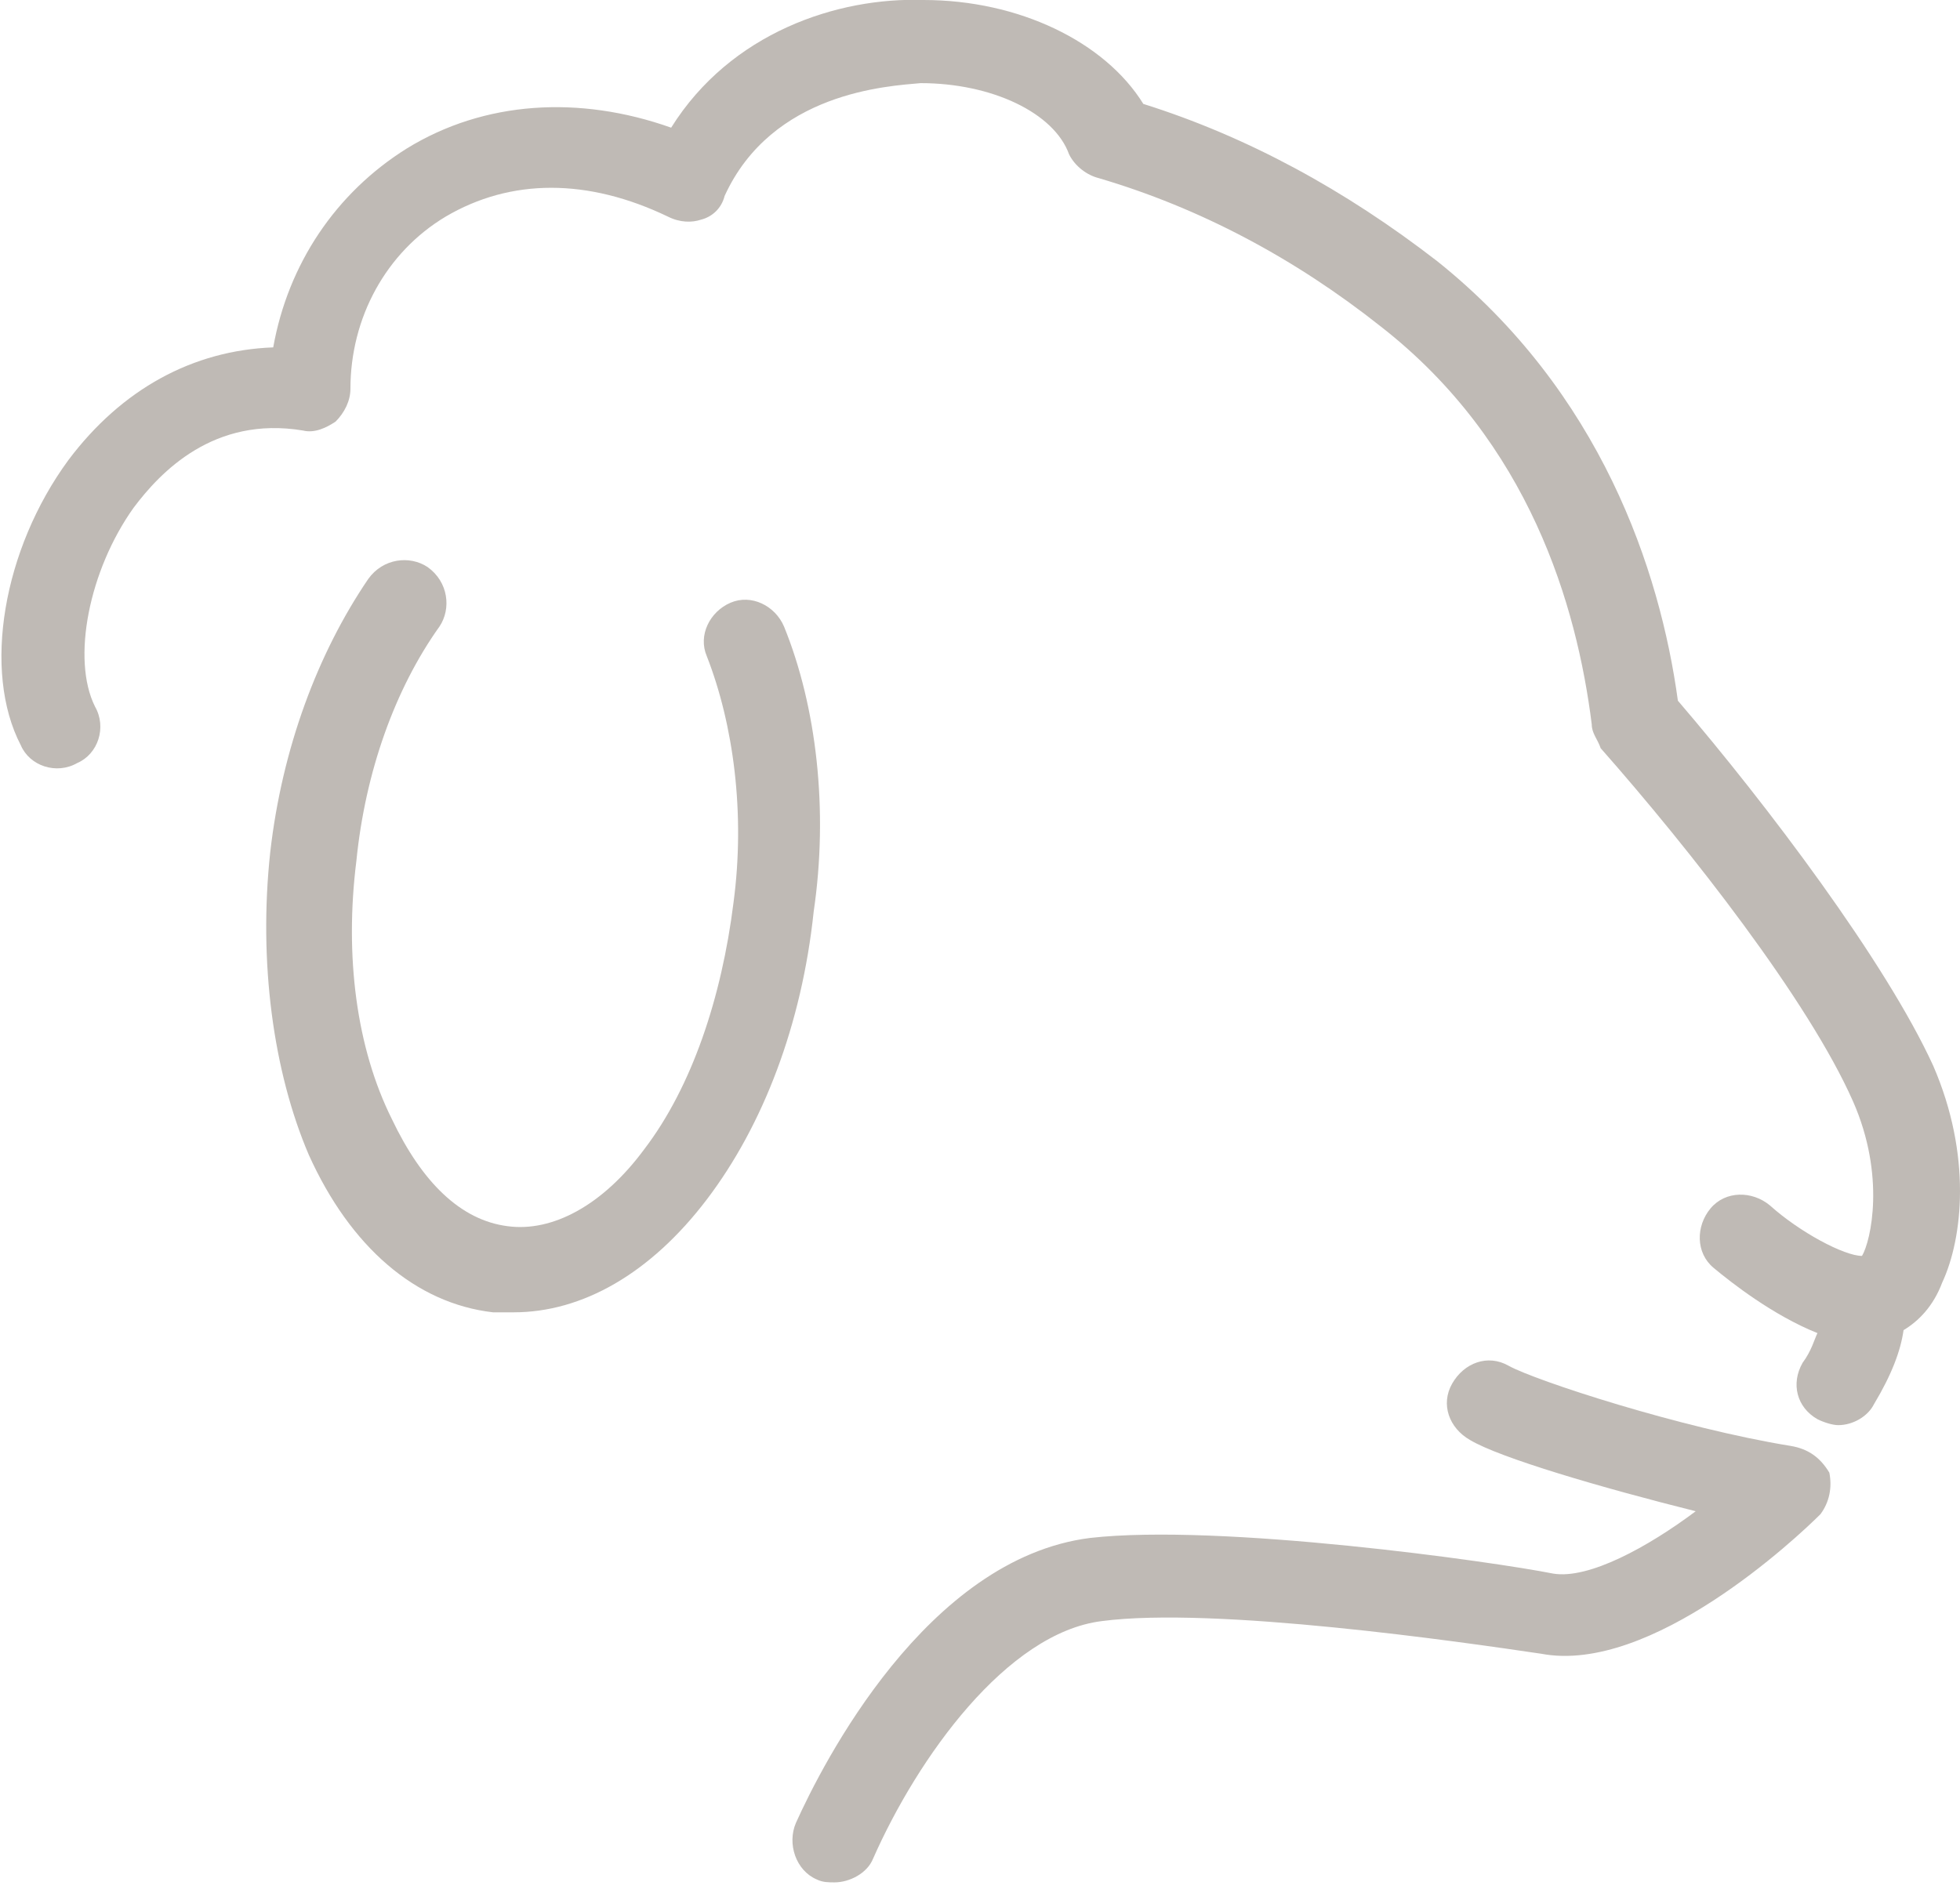
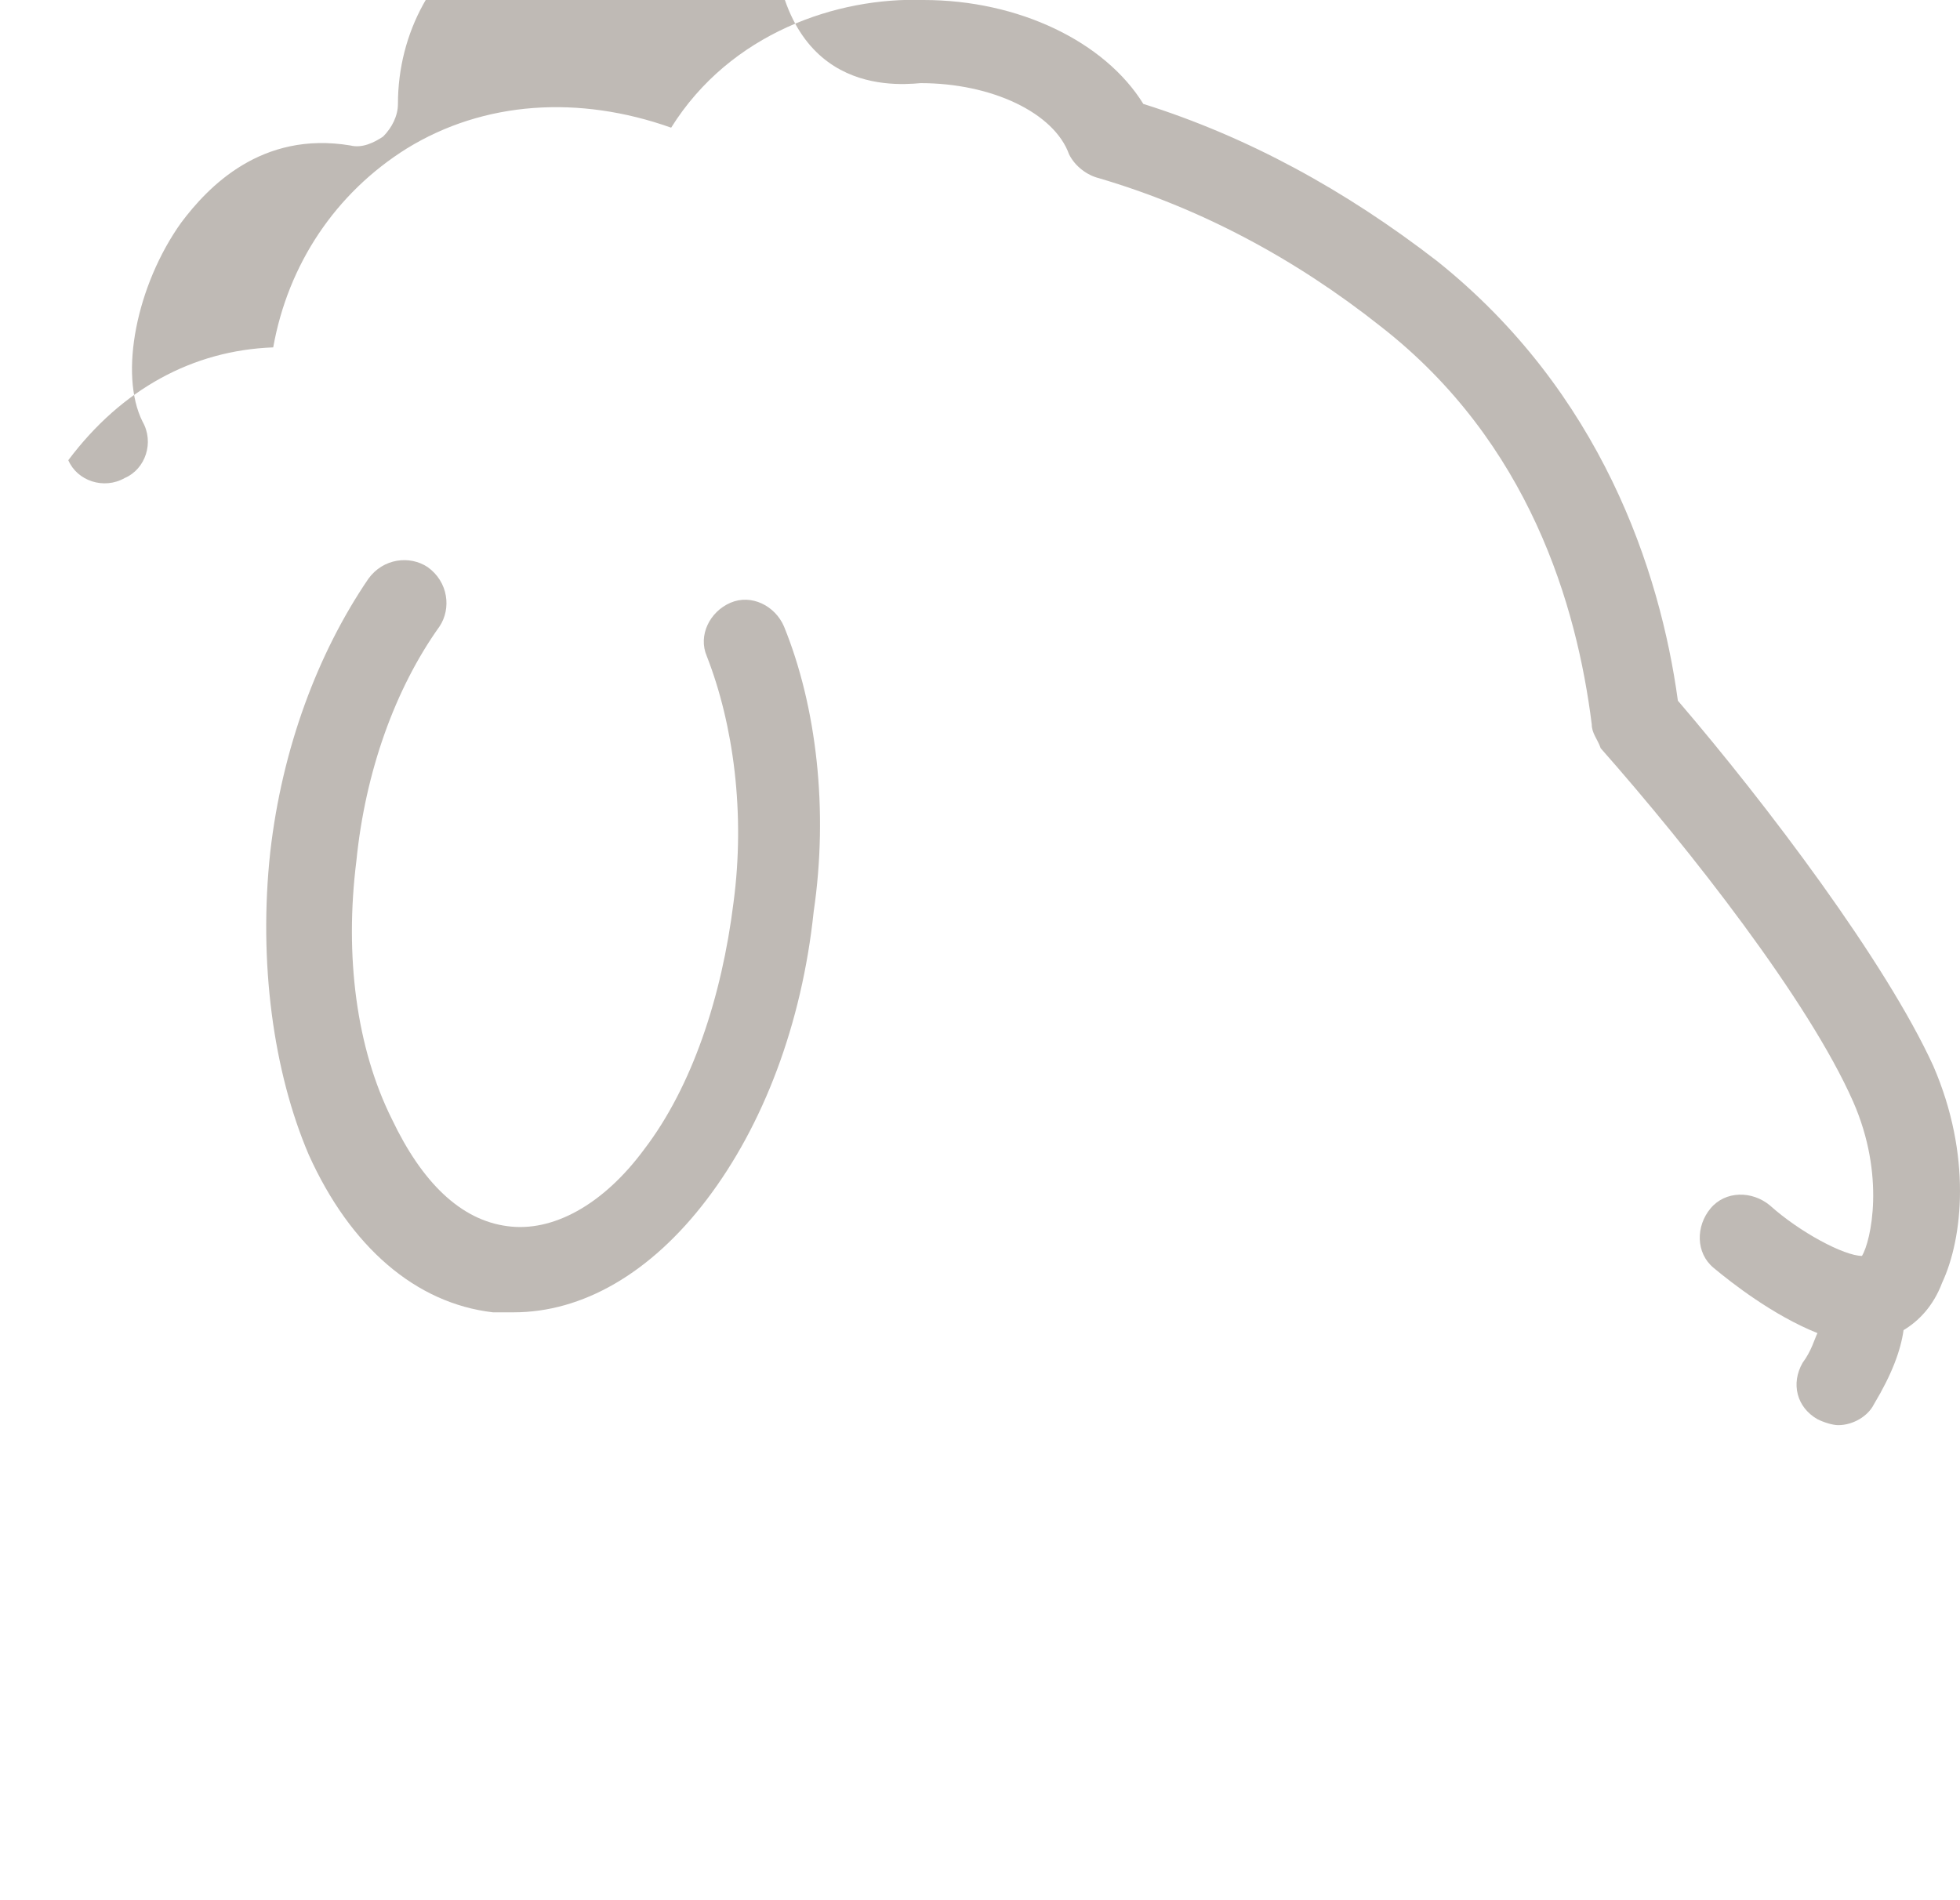
<svg xmlns="http://www.w3.org/2000/svg" version="1.1" id="vol_2" x="0px" y="0px" viewBox="0 0 66 64" enable-background="new 0 0 66 64" xml:space="preserve">
  <g>
-     <path fill="#bfbab5" d="M60.3,48.7c-3.7-0.6-8.6-2.2-9.5-2.7c-0.7-0.4-1.5-0.1-1.9,0.6c-0.4,0.7-0.1,1.5,0.6,1.9c1,0.6,4.4,1.6,7.6,2.4   c-1.6,1.2-3.6,2.3-4.8,2.1c-2-0.4-11.2-1.7-15.6-1.2c-5.5,0.7-9,7.6-9.9,9.6c-0.3,0.7,0,1.6,0.7,1.9c0.2,0.1,0.4,0.1,0.6,0.1   c0.5,0,1.1-0.3,1.3-0.8c1.5-3.4,4.5-7.6,7.7-8c3.8-0.5,12.1,0.7,14.8,1.1c3.7,0.7,8.6-3.9,9.4-4.7c0.3-0.4,0.4-0.9,0.3-1.4   C61.3,49.1,60.9,48.8,60.3,48.7z" />
-     <path fill="#bfbab5" d="M65.1,35.9c-1.6-3.5-5.6-8.8-8.6-12.3c-0.6-4.4-2.6-10.4-8.1-14.8c-3.1-2.4-6.4-4.2-9.9-5.3C37.2,1.4,34.3,0,31.1,0   c-2.9-0.1-6.5,1.1-8.5,4.3c-3.1-1.1-6.3-0.9-8.9,0.7c-2.4,1.5-4,3.9-4.5,6.7c-2.7,0.1-5.1,1.4-6.9,3.8c-2.2,3-2.9,7.1-1.6,9.6   c0.3,0.7,1.2,1,1.9,0.6c0.7-0.3,1-1.2,0.6-1.9c-0.8-1.6-0.2-4.6,1.3-6.7c0.9-1.2,2.7-3.1,5.7-2.6c0.4,0.1,0.8-0.1,1.1-0.3   c0.3-0.3,0.5-0.7,0.5-1.1c0-2.4,1.2-4.6,3.2-5.8c2.2-1.3,4.8-1.3,7.5,0c0.4,0.2,0.8,0.2,1.1,0.1c0.4-0.1,0.7-0.4,0.8-0.8   C26,3.1,29.9,2.9,31,2.8c2.4,0,4.5,1,5,2.4C36.2,5.6,36.6,5.9,37,6c3.4,1,6.6,2.7,9.5,5c5,3.9,6.6,9.4,7.1,13.4   c0,0.3,0.2,0.5,0.3,0.8c3,3.4,7,8.5,8.5,11.9c1.1,2.5,0.6,4.7,0.3,5.2c-0.6,0-2.1-0.8-3.1-1.7c-0.6-0.5-1.5-0.5-2,0.1   c-0.5,0.6-0.5,1.5,0.1,2c0.6,0.5,2,1.6,3.5,2.2c-0.1,0.2-0.2,0.6-0.5,1c-0.4,0.7-0.2,1.5,0.5,1.9c0.2,0.1,0.5,0.2,0.7,0.2   c0.5,0,1-0.3,1.2-0.7c0.6-1,0.9-1.8,1-2.5c0.5-0.3,1-0.8,1.3-1.6C66.1,41.7,66.4,38.9,65.1,35.9z" />
+     <path fill="#bfbab5" d="M65.1,35.9c-1.6-3.5-5.6-8.8-8.6-12.3c-0.6-4.4-2.6-10.4-8.1-14.8c-3.1-2.4-6.4-4.2-9.9-5.3C37.2,1.4,34.3,0,31.1,0   c-2.9-0.1-6.5,1.1-8.5,4.3c-3.1-1.1-6.3-0.9-8.9,0.7c-2.4,1.5-4,3.9-4.5,6.7c-2.7,0.1-5.1,1.4-6.9,3.8c0.3,0.7,1.2,1,1.9,0.6c0.7-0.3,1-1.2,0.6-1.9c-0.8-1.6-0.2-4.6,1.3-6.7c0.9-1.2,2.7-3.1,5.7-2.6c0.4,0.1,0.8-0.1,1.1-0.3   c0.3-0.3,0.5-0.7,0.5-1.1c0-2.4,1.2-4.6,3.2-5.8c2.2-1.3,4.8-1.3,7.5,0c0.4,0.2,0.8,0.2,1.1,0.1c0.4-0.1,0.7-0.4,0.8-0.8   C26,3.1,29.9,2.9,31,2.8c2.4,0,4.5,1,5,2.4C36.2,5.6,36.6,5.9,37,6c3.4,1,6.6,2.7,9.5,5c5,3.9,6.6,9.4,7.1,13.4   c0,0.3,0.2,0.5,0.3,0.8c3,3.4,7,8.5,8.5,11.9c1.1,2.5,0.6,4.7,0.3,5.2c-0.6,0-2.1-0.8-3.1-1.7c-0.6-0.5-1.5-0.5-2,0.1   c-0.5,0.6-0.5,1.5,0.1,2c0.6,0.5,2,1.6,3.5,2.2c-0.1,0.2-0.2,0.6-0.5,1c-0.4,0.7-0.2,1.5,0.5,1.9c0.2,0.1,0.5,0.2,0.7,0.2   c0.5,0,1-0.3,1.2-0.7c0.6-1,0.9-1.8,1-2.5c0.5-0.3,1-0.8,1.3-1.6C66.1,41.7,66.4,38.9,65.1,35.9z" />
    <path fill="#bfbab5" d="M26.4,21.1c-0.3-0.7-1.1-1.1-1.8-0.8c-0.7,0.3-1.1,1.1-0.8,1.8c0.9,2.3,1.3,5.3,0.9,8.3c-0.4,3.2-1.4,6.2-3,8.3   c-1.4,1.9-3.1,2.8-4.6,2.6c-1.6-0.2-2.9-1.5-3.9-3.6C12,35.3,11.6,32.2,12,29c0.3-3,1.3-5.8,2.8-7.9c0.4-0.6,0.3-1.5-0.4-2   c-0.6-0.4-1.5-0.3-2,0.4c-1.7,2.5-2.9,5.7-3.3,9.2c-0.4,3.7,0.1,7.4,1.3,10.2c1.4,3.1,3.6,5,6.2,5.3c0.2,0,0.5,0,0.7,0   c2.3,0,4.6-1.3,6.5-3.8c1.9-2.5,3.2-5.9,3.6-9.7C27.9,27.3,27.5,23.8,26.4,21.1z" />
  </g>
</svg>